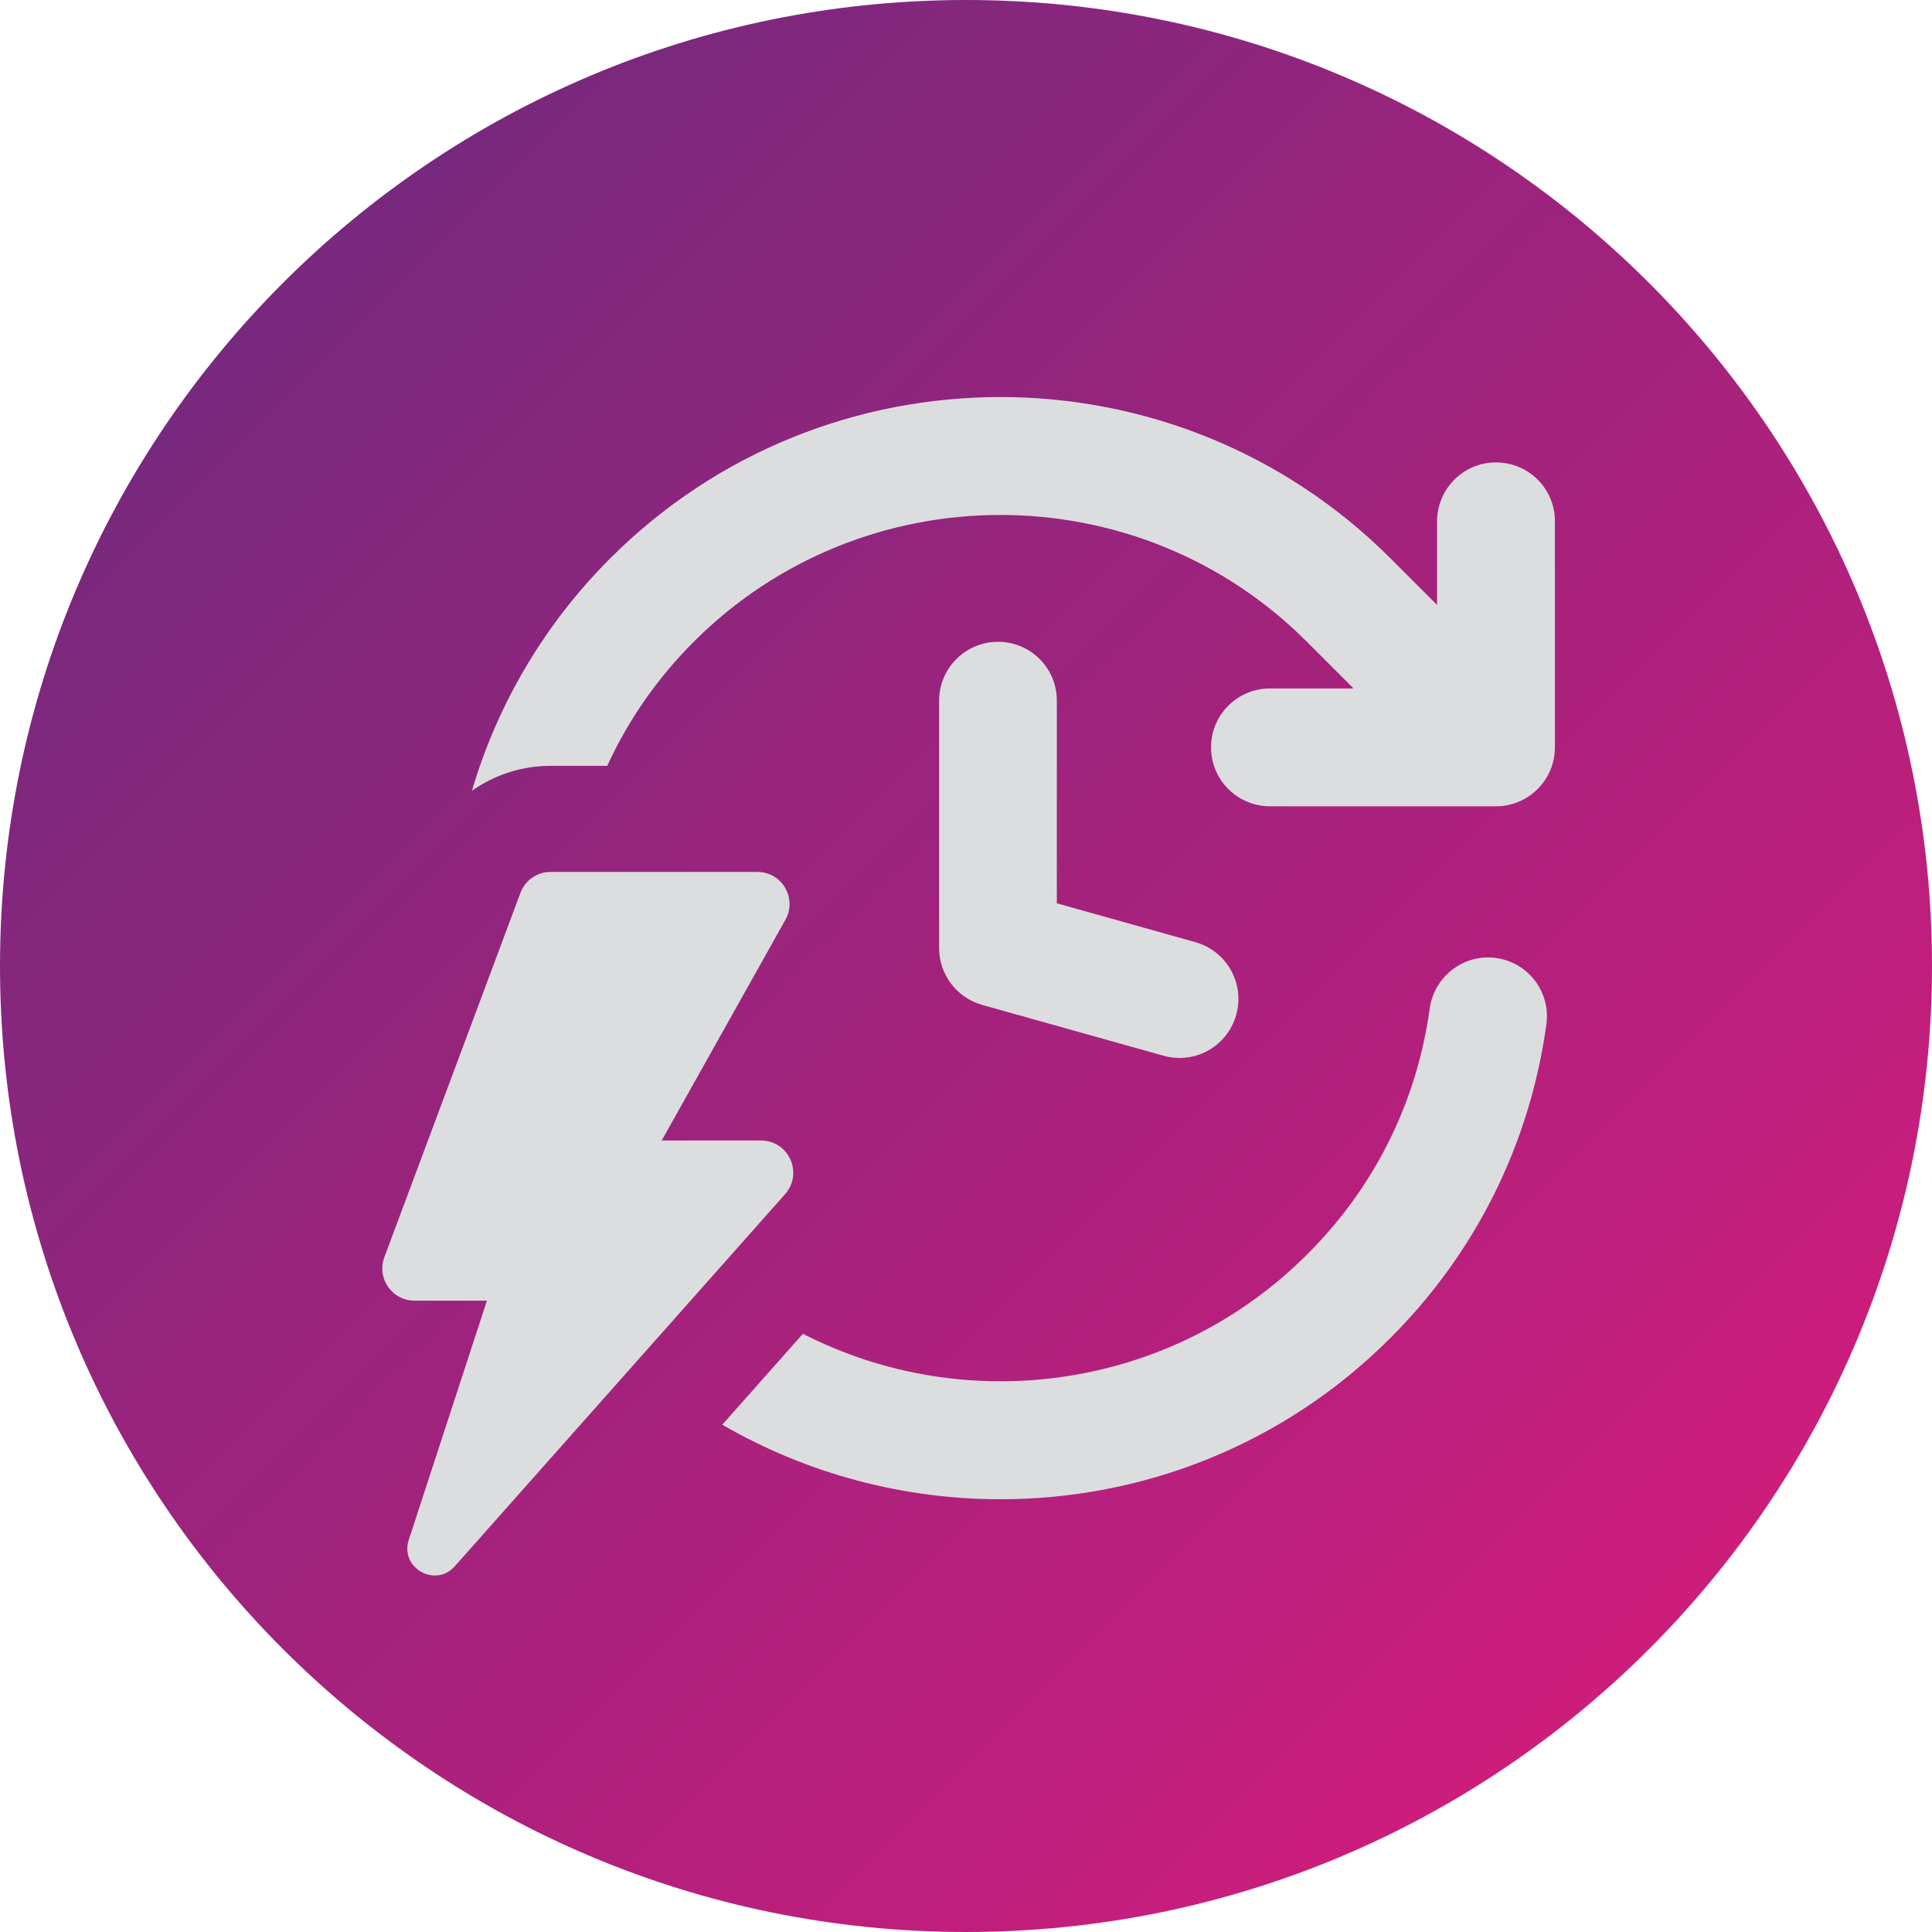
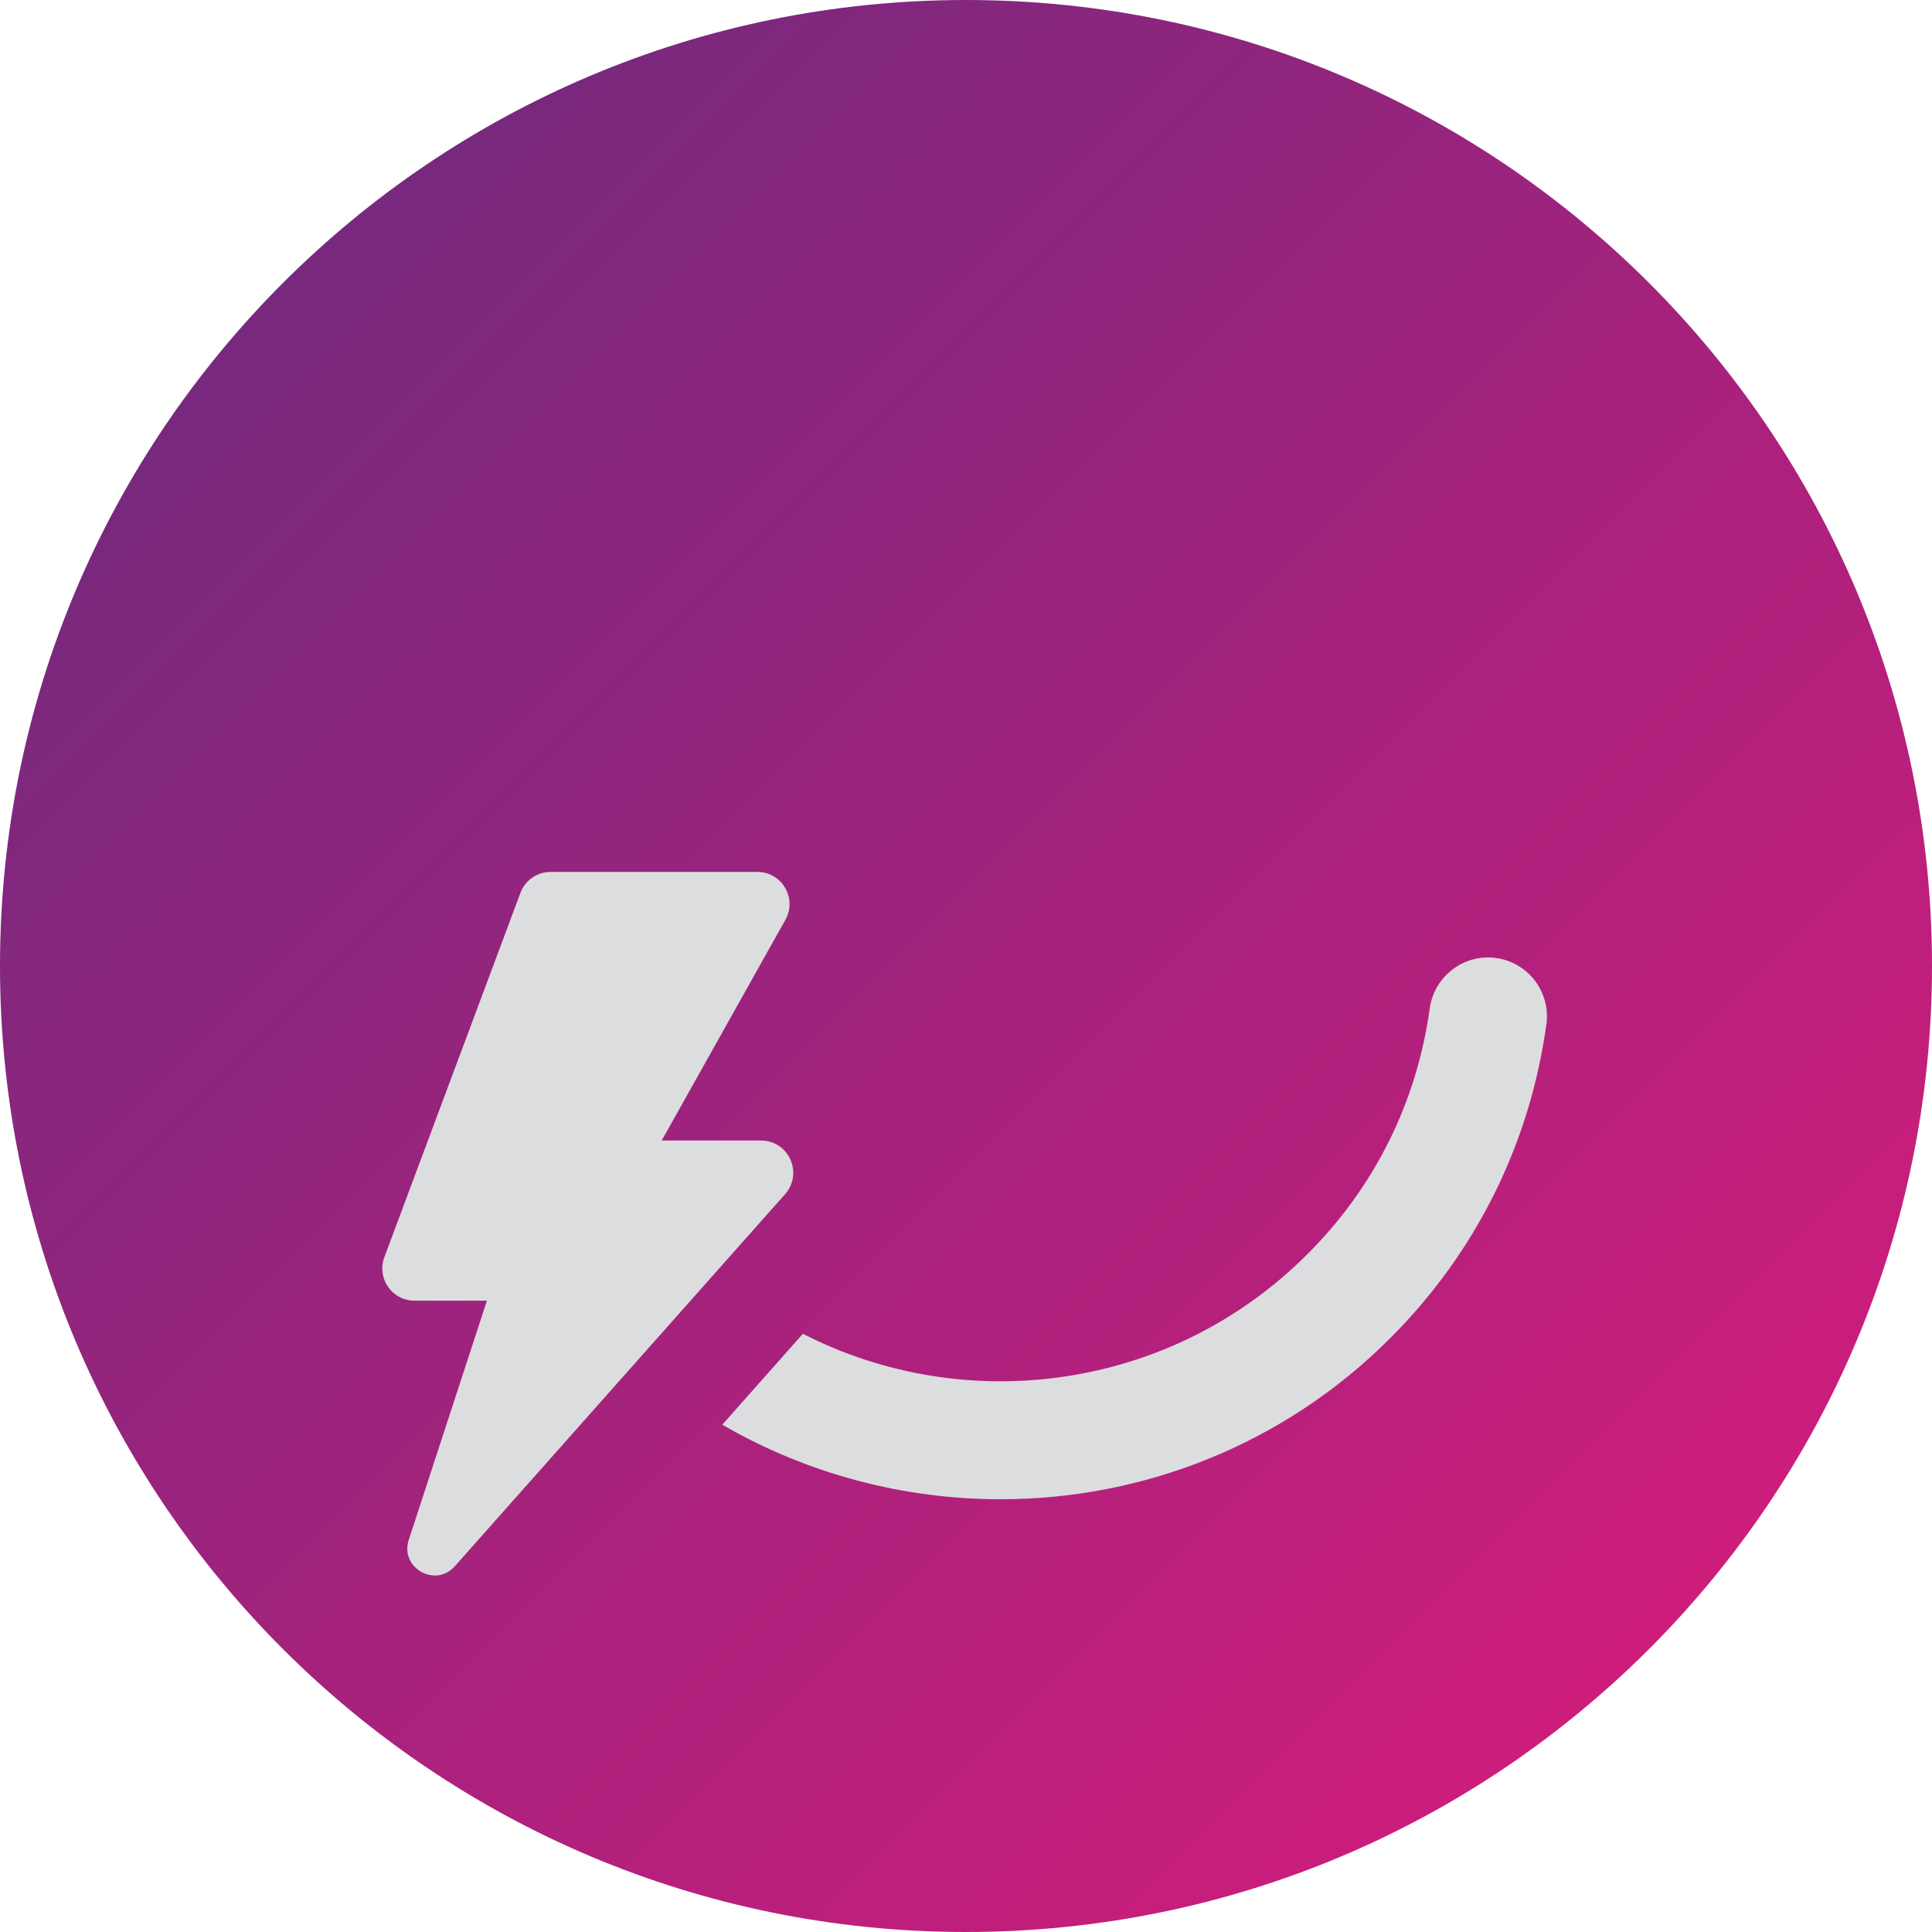
<svg xmlns="http://www.w3.org/2000/svg" width="1200" zoomAndPan="magnify" viewBox="0 0 900 900" height="1200" preserveAspectRatio="xMidYMid meet" version="1.2">
  <defs>
    <clipPath id="c601fc0d6c">
      <path d="M 450 0 C 201.473 0 0 201.473 0 450 C 0 698.527 201.473 900 450 900 C 698.527 900 900 698.527 900 450 C 900 201.473 698.527 0 450 0 Z M 450 0 " />
    </clipPath>
    <linearGradient x1="0" gradientTransform="matrix(3.516,0,0,3.516,0,0)" y1="0" x2="256" gradientUnits="userSpaceOnUse" y2="256" id="357241ad2c">
      <stop style="stop-color:#662b7e;stop-opacity:1;" offset="0" />
      <stop style="stop-color:#662b7e;stop-opacity:1;" offset="0.008" />
      <stop style="stop-color:#672b7e;stop-opacity:1;" offset="0.016" />
      <stop style="stop-color:#682b7e;stop-opacity:1;" offset="0.023" />
      <stop style="stop-color:#692b7e;stop-opacity:1;" offset="0.031" />
      <stop style="stop-color:#6a2a7e;stop-opacity:1;" offset="0.039" />
      <stop style="stop-color:#6b2a7e;stop-opacity:1;" offset="0.047" />
      <stop style="stop-color:#6c2a7e;stop-opacity:1;" offset="0.055" />
      <stop style="stop-color:#6d2a7e;stop-opacity:1;" offset="0.062" />
      <stop style="stop-color:#6e2a7e;stop-opacity:1;" offset="0.07" />
      <stop style="stop-color:#6f2a7e;stop-opacity:1;" offset="0.078" />
      <stop style="stop-color:#702a7e;stop-opacity:1;" offset="0.086" />
      <stop style="stop-color:#712a7e;stop-opacity:1;" offset="0.094" />
      <stop style="stop-color:#72297e;stop-opacity:1;" offset="0.102" />
      <stop style="stop-color:#73297e;stop-opacity:1;" offset="0.109" />
      <stop style="stop-color:#74297e;stop-opacity:1;" offset="0.117" />
      <stop style="stop-color:#75297e;stop-opacity:1;" offset="0.125" />
      <stop style="stop-color:#76297e;stop-opacity:1;" offset="0.133" />
      <stop style="stop-color:#77297e;stop-opacity:1;" offset="0.141" />
      <stop style="stop-color:#78297e;stop-opacity:1;" offset="0.148" />
      <stop style="stop-color:#78287e;stop-opacity:1;" offset="0.156" />
      <stop style="stop-color:#79287d;stop-opacity:1;" offset="0.164" />
      <stop style="stop-color:#7a287d;stop-opacity:1;" offset="0.172" />
      <stop style="stop-color:#7b287d;stop-opacity:1;" offset="0.18" />
      <stop style="stop-color:#7c287d;stop-opacity:1;" offset="0.188" />
      <stop style="stop-color:#7d287d;stop-opacity:1;" offset="0.195" />
      <stop style="stop-color:#7e287d;stop-opacity:1;" offset="0.203" />
      <stop style="stop-color:#7f287d;stop-opacity:1;" offset="0.211" />
      <stop style="stop-color:#80277d;stop-opacity:1;" offset="0.219" />
      <stop style="stop-color:#81277d;stop-opacity:1;" offset="0.227" />
      <stop style="stop-color:#82277d;stop-opacity:1;" offset="0.234" />
      <stop style="stop-color:#83277d;stop-opacity:1;" offset="0.242" />
      <stop style="stop-color:#84277d;stop-opacity:1;" offset="0.25" />
      <stop style="stop-color:#85277d;stop-opacity:1;" offset="0.258" />
      <stop style="stop-color:#86277d;stop-opacity:1;" offset="0.266" />
      <stop style="stop-color:#87267d;stop-opacity:1;" offset="0.273" />
      <stop style="stop-color:#88267d;stop-opacity:1;" offset="0.281" />
      <stop style="stop-color:#89267d;stop-opacity:1;" offset="0.289" />
      <stop style="stop-color:#89267d;stop-opacity:1;" offset="0.297" />
      <stop style="stop-color:#8a267d;stop-opacity:1;" offset="0.305" />
      <stop style="stop-color:#8b267d;stop-opacity:1;" offset="0.312" />
      <stop style="stop-color:#8c267d;stop-opacity:1;" offset="0.32" />
      <stop style="stop-color:#8d267d;stop-opacity:1;" offset="0.328" />
      <stop style="stop-color:#8e257d;stop-opacity:1;" offset="0.336" />
      <stop style="stop-color:#8f257d;stop-opacity:1;" offset="0.344" />
      <stop style="stop-color:#90257d;stop-opacity:1;" offset="0.352" />
      <stop style="stop-color:#91257d;stop-opacity:1;" offset="0.359" />
      <stop style="stop-color:#92257d;stop-opacity:1;" offset="0.367" />
      <stop style="stop-color:#93257d;stop-opacity:1;" offset="0.375" />
      <stop style="stop-color:#94257d;stop-opacity:1;" offset="0.383" />
      <stop style="stop-color:#95247d;stop-opacity:1;" offset="0.391" />
      <stop style="stop-color:#96247d;stop-opacity:1;" offset="0.398" />
      <stop style="stop-color:#97247d;stop-opacity:1;" offset="0.406" />
      <stop style="stop-color:#98247d;stop-opacity:1;" offset="0.414" />
      <stop style="stop-color:#99247d;stop-opacity:1;" offset="0.422" />
      <stop style="stop-color:#9a247d;stop-opacity:1;" offset="0.43" />
      <stop style="stop-color:#9b247d;stop-opacity:1;" offset="0.438" />
      <stop style="stop-color:#9b247d;stop-opacity:1;" offset="0.445" />
      <stop style="stop-color:#9c237d;stop-opacity:1;" offset="0.453" />
      <stop style="stop-color:#9d237d;stop-opacity:1;" offset="0.461" />
      <stop style="stop-color:#9e237d;stop-opacity:1;" offset="0.469" />
      <stop style="stop-color:#9f237d;stop-opacity:1;" offset="0.477" />
      <stop style="stop-color:#a0237c;stop-opacity:1;" offset="0.484" />
      <stop style="stop-color:#a1237c;stop-opacity:1;" offset="0.492" />
      <stop style="stop-color:#a2237c;stop-opacity:1;" offset="0.5" />
      <stop style="stop-color:#a3237c;stop-opacity:1;" offset="0.5" />
      <stop style="stop-color:#a3227c;stop-opacity:1;" offset="0.5" />
      <stop style="stop-color:#a4227c;stop-opacity:1;" offset="0.508" />
      <stop style="stop-color:#a4227c;stop-opacity:1;" offset="0.516" />
      <stop style="stop-color:#a5227c;stop-opacity:1;" offset="0.523" />
      <stop style="stop-color:#a6227c;stop-opacity:1;" offset="0.531" />
      <stop style="stop-color:#a7227c;stop-opacity:1;" offset="0.539" />
      <stop style="stop-color:#a8227c;stop-opacity:1;" offset="0.547" />
      <stop style="stop-color:#a9227c;stop-opacity:1;" offset="0.555" />
      <stop style="stop-color:#aa227c;stop-opacity:1;" offset="0.562" />
      <stop style="stop-color:#ab217c;stop-opacity:1;" offset="0.57" />
      <stop style="stop-color:#ac217c;stop-opacity:1;" offset="0.578" />
      <stop style="stop-color:#ac217c;stop-opacity:1;" offset="0.586" />
      <stop style="stop-color:#ad217c;stop-opacity:1;" offset="0.594" />
      <stop style="stop-color:#ae217c;stop-opacity:1;" offset="0.602" />
      <stop style="stop-color:#af217c;stop-opacity:1;" offset="0.609" />
      <stop style="stop-color:#b0217c;stop-opacity:1;" offset="0.617" />
      <stop style="stop-color:#b1207c;stop-opacity:1;" offset="0.625" />
      <stop style="stop-color:#b2207c;stop-opacity:1;" offset="0.633" />
      <stop style="stop-color:#b3207c;stop-opacity:1;" offset="0.641" />
      <stop style="stop-color:#b4207c;stop-opacity:1;" offset="0.648" />
      <stop style="stop-color:#b5207c;stop-opacity:1;" offset="0.656" />
      <stop style="stop-color:#b6207c;stop-opacity:1;" offset="0.664" />
      <stop style="stop-color:#b7207c;stop-opacity:1;" offset="0.672" />
      <stop style="stop-color:#b8207c;stop-opacity:1;" offset="0.68" />
      <stop style="stop-color:#b91f7c;stop-opacity:1;" offset="0.688" />
      <stop style="stop-color:#ba1f7c;stop-opacity:1;" offset="0.695" />
      <stop style="stop-color:#bb1f7c;stop-opacity:1;" offset="0.703" />
      <stop style="stop-color:#bc1f7c;stop-opacity:1;" offset="0.711" />
      <stop style="stop-color:#bd1f7c;stop-opacity:1;" offset="0.719" />
      <stop style="stop-color:#be1f7c;stop-opacity:1;" offset="0.727" />
      <stop style="stop-color:#be1f7c;stop-opacity:1;" offset="0.734" />
      <stop style="stop-color:#bf1e7c;stop-opacity:1;" offset="0.742" />
      <stop style="stop-color:#c01e7c;stop-opacity:1;" offset="0.75" />
      <stop style="stop-color:#c11e7c;stop-opacity:1;" offset="0.758" />
      <stop style="stop-color:#c21e7c;stop-opacity:1;" offset="0.766" />
      <stop style="stop-color:#c31e7c;stop-opacity:1;" offset="0.773" />
      <stop style="stop-color:#c41e7c;stop-opacity:1;" offset="0.781" />
      <stop style="stop-color:#c51e7c;stop-opacity:1;" offset="0.789" />
      <stop style="stop-color:#c61e7c;stop-opacity:1;" offset="0.797" />
      <stop style="stop-color:#c71d7c;stop-opacity:1;" offset="0.805" />
      <stop style="stop-color:#c81d7b;stop-opacity:1;" offset="0.812" />
      <stop style="stop-color:#c91d7b;stop-opacity:1;" offset="0.82" />
      <stop style="stop-color:#ca1d7b;stop-opacity:1;" offset="0.828" />
      <stop style="stop-color:#cb1d7b;stop-opacity:1;" offset="0.836" />
      <stop style="stop-color:#cc1d7b;stop-opacity:1;" offset="0.844" />
      <stop style="stop-color:#cd1d7b;stop-opacity:1;" offset="0.852" />
      <stop style="stop-color:#ce1c7b;stop-opacity:1;" offset="0.859" />
      <stop style="stop-color:#cf1c7b;stop-opacity:1;" offset="0.867" />
      <stop style="stop-color:#d01c7b;stop-opacity:1;" offset="0.875" />
      <stop style="stop-color:#d01c7b;stop-opacity:1;" offset="0.883" />
      <stop style="stop-color:#d11c7b;stop-opacity:1;" offset="0.891" />
      <stop style="stop-color:#d21c7b;stop-opacity:1;" offset="0.898" />
      <stop style="stop-color:#d31c7b;stop-opacity:1;" offset="0.906" />
      <stop style="stop-color:#d41c7b;stop-opacity:1;" offset="0.914" />
      <stop style="stop-color:#d51b7b;stop-opacity:1;" offset="0.922" />
      <stop style="stop-color:#d61b7b;stop-opacity:1;" offset="0.93" />
      <stop style="stop-color:#d71b7b;stop-opacity:1;" offset="0.938" />
      <stop style="stop-color:#d81b7b;stop-opacity:1;" offset="0.945" />
      <stop style="stop-color:#d91b7b;stop-opacity:1;" offset="0.953" />
      <stop style="stop-color:#da1b7b;stop-opacity:1;" offset="0.961" />
      <stop style="stop-color:#db1b7b;stop-opacity:1;" offset="0.969" />
      <stop style="stop-color:#dc1a7b;stop-opacity:1;" offset="0.977" />
      <stop style="stop-color:#dd1a7b;stop-opacity:1;" offset="0.984" />
      <stop style="stop-color:#de1a7b;stop-opacity:1;" offset="0.992" />
      <stop style="stop-color:#df1a7b;stop-opacity:1;" offset="1" />
    </linearGradient>
    <clipPath id="47b27b1abd">
      <path d="M 219 184 L 724.398 184 L 724.398 376 L 219 376 Z M 219 184 " />
    </clipPath>
  </defs>
  <g id="602e7d3a53">
    <g clip-rule="nonzero" clip-path="url(#c601fc0d6c)">
      <rect x="0" width="900" y="0" height="900" style="fill:url(#357241ad2c);stroke:none;" />
    </g>
    <path style=" stroke:none;fill-rule:nonzero;fill:#dcddde;fill-opacity:1;" d="M 697.004 446.277 C 682.035 444.141 668.168 454.715 666.031 469.684 C 660.02 513.488 640.254 553.188 608.816 584.453 C 545.422 647.789 449.898 660.215 374.02 621.324 L 336.457 663.684 C 376.387 686.797 421.176 698.414 466.078 698.414 C 531.844 698.414 597.551 673.449 647.652 623.344 C 687.469 583.527 712.609 533.02 720.352 477.312 C 722.488 462.344 712.086 448.418 697.004 446.277 Z M 697.004 446.277 " />
    <g clip-rule="nonzero" clip-path="url(#47b27b1abd)">
-       <path style=" stroke:none;fill-rule:nonzero;fill:#dcddde;fill-opacity:1;" d="M 696.832 215.41 C 681.75 215.41 669.438 227.719 669.438 242.918 L 669.438 281.809 L 647.652 260.023 C 547.445 159.934 384.535 159.934 284.328 260.023 C 253.066 291.289 231.566 328.676 219.836 368.379 C 230.414 360.922 243.066 356.762 256.418 356.762 L 282.887 356.762 C 292.477 335.785 306 316.137 323.223 298.914 C 401.93 220.207 530.109 220.207 608.762 298.914 L 630.547 320.703 L 591.656 320.703 C 576.398 320.703 564.148 333.012 564.148 348.094 C 564.148 363.352 576.457 375.602 591.656 375.602 L 696.832 375.602 C 712.086 375.602 724.34 363.293 724.34 348.094 L 724.34 242.918 C 724.398 227.66 712.086 215.41 696.832 215.41 Z M 696.832 215.41 " />
-     </g>
-     <path style=" stroke:none;fill-rule:nonzero;fill:#dcddde;fill-opacity:1;" d="M 464.922 298.973 C 449.781 298.973 437.473 311.281 437.473 326.422 L 437.473 441.656 C 437.473 453.965 445.68 464.77 457.523 468.125 L 542.07 491.816 C 544.555 492.512 547.039 492.855 549.469 492.855 C 561.488 492.855 572.527 484.883 575.879 472.746 C 579.98 458.125 571.43 442.984 556.809 438.883 L 492.312 420.793 L 492.312 326.422 C 492.371 311.227 480.062 298.973 464.922 298.973 Z M 464.922 298.973 " />
+       </g>
    <path style=" stroke:none;fill-rule:nonzero;fill:#dcddde;fill-opacity:1;" d="M 354.488 531.285 L 308.254 531.285 L 365.871 428.48 C 371.477 418.48 364.254 406.172 352.809 406.172 L 256.477 406.172 C 250.234 406.172 244.629 410.043 242.434 415.938 L 179.039 585.668 C 175.398 595.492 182.621 605.895 193.082 605.895 L 226.828 605.895 L 190.422 717.312 C 186.145 730.312 202.789 739.848 211.863 729.621 L 365.754 556.254 C 374.309 546.543 367.43 531.285 354.488 531.285 Z M 354.488 531.285 " />
  </g>
</svg>